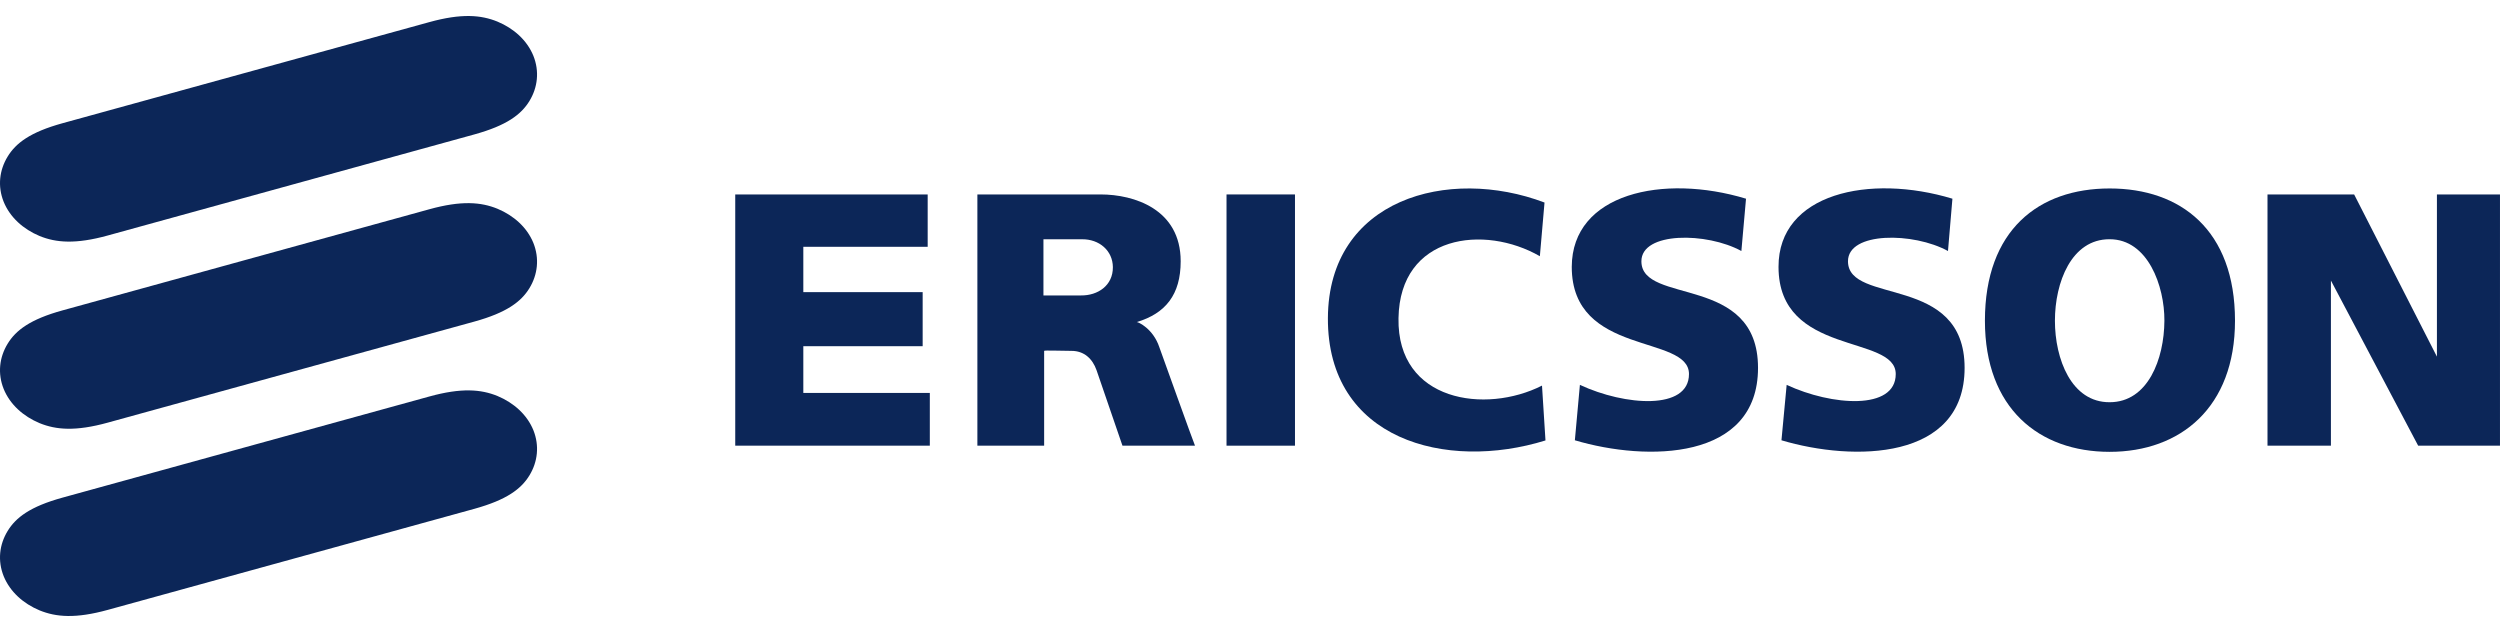
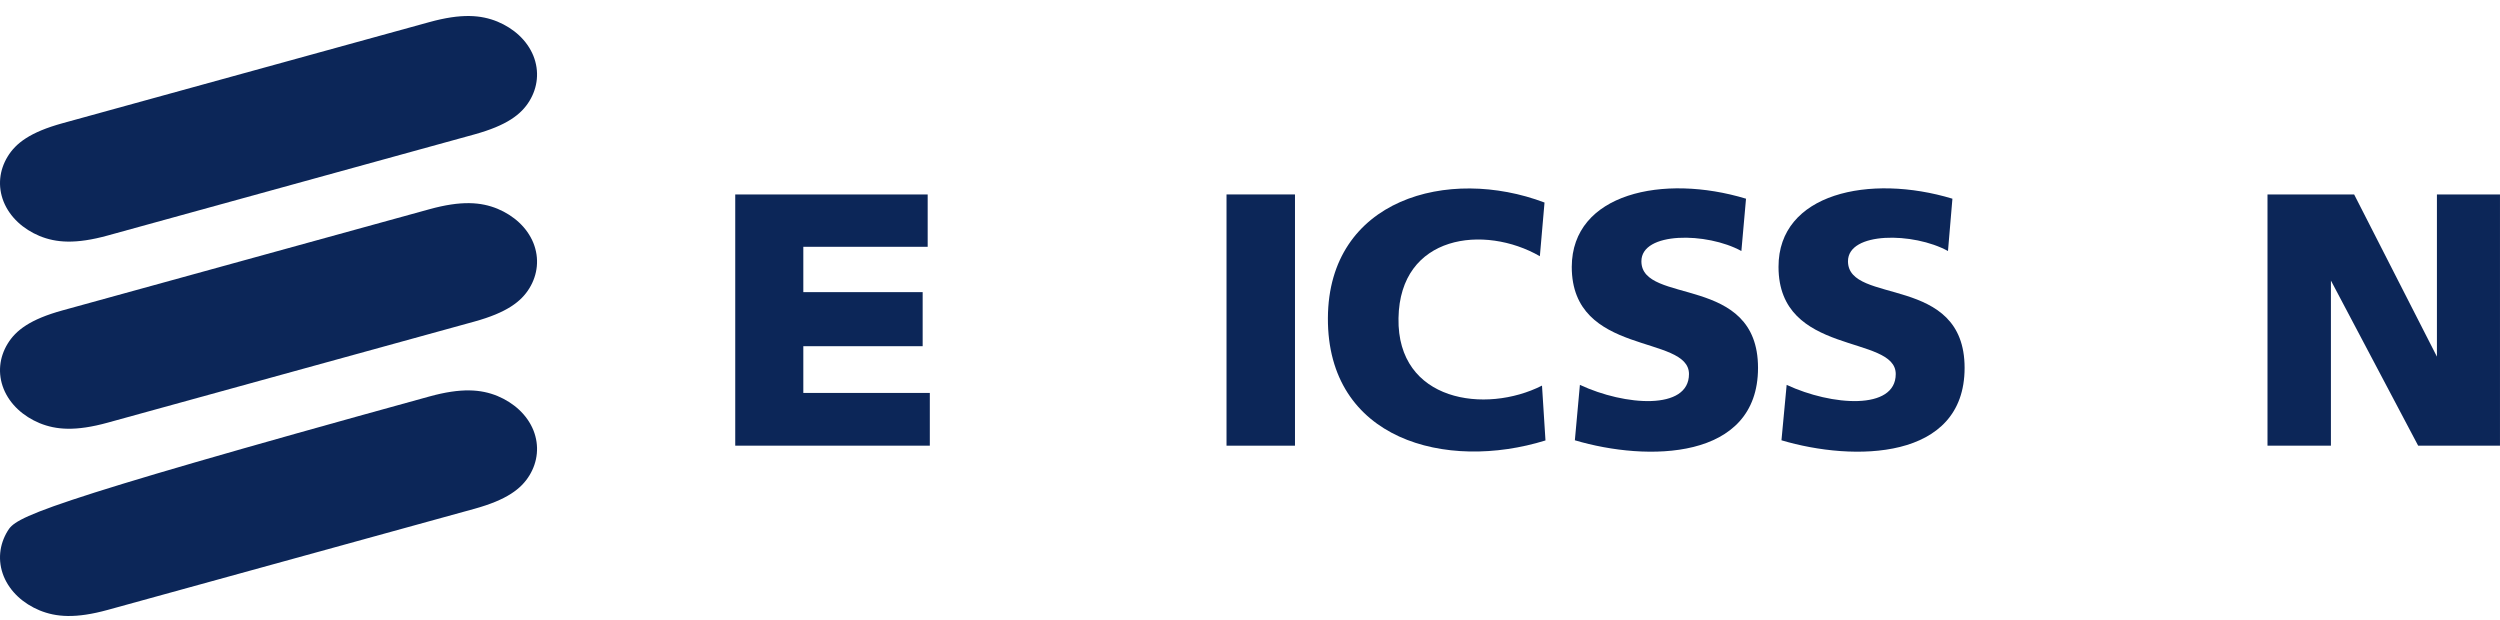
<svg xmlns="http://www.w3.org/2000/svg" width="125" height="31" viewBox="0 0 125 31" fill="none">
  <g clip-path="url(#clip0_1285_3563)">
    <path d="M26.669 2.79C26.352 2.013 25.689 1.42 24.872 1.08C24.047 0.745 23.075 0.661 21.459 1.108L3.13 6.16C1.508 6.607 0.792 7.155 0.38 7.832C-0.032 8.509 -0.127 9.314 0.184 10.091C0.501 10.867 1.164 11.46 1.981 11.801C2.806 12.136 3.778 12.22 5.394 11.773L23.722 6.72C25.337 6.273 26.061 5.725 26.473 5.048C26.885 4.372 26.979 3.567 26.669 2.79Z" fill="#0C2658" />
    <path d="M26.669 12.147C26.352 11.37 25.689 10.778 24.872 10.437C24.047 10.102 23.075 10.018 21.459 10.465L3.13 15.518C1.508 15.965 0.792 16.513 0.38 17.189C-0.032 17.866 -0.127 18.671 0.184 19.448C0.501 20.225 1.164 20.817 1.981 21.158C2.806 21.493 3.778 21.577 5.394 21.13L23.722 16.078C25.337 15.631 26.061 15.082 26.473 14.406C26.885 13.729 26.979 12.924 26.669 12.147Z" fill="#0C2658" />
-     <path d="M26.669 21.51C26.352 20.733 25.689 20.14 24.872 19.799C24.047 19.464 23.075 19.38 21.459 19.827L3.13 24.88C1.508 25.327 0.792 25.875 0.38 26.552C-0.032 27.228 -0.127 28.033 0.184 28.81C0.501 29.587 1.164 30.18 1.981 30.52C2.806 30.855 3.778 30.939 5.394 30.493L23.722 25.44C25.337 24.993 26.061 24.445 26.473 23.768C26.885 23.092 26.979 22.287 26.669 21.51Z" fill="#0C2658" />
+     <path d="M26.669 21.51C26.352 20.733 25.689 20.14 24.872 19.799C24.047 19.464 23.075 19.38 21.459 19.827C1.508 25.327 0.792 25.875 0.38 26.552C-0.032 27.228 -0.127 28.033 0.184 28.81C0.501 29.587 1.164 30.18 1.981 30.52C2.806 30.855 3.778 30.939 5.394 30.493L23.722 25.44C25.337 24.993 26.061 24.445 26.473 23.768C26.885 23.092 26.979 22.287 26.669 21.51Z" fill="#0C2658" />
  </g>
  <g clip-path="url(#clip1_1285_3563)">
    <path d="M36.762 9.722H46.384V12.339H40.166V14.608H46.133V17.311H40.166V19.648H46.491V22.284H36.762V9.722Z" fill="#0C2658" />
    <path d="M64.749 9.722H61.326V22.284H64.749V9.722Z" fill="#0C2658" />
    <path d="M77.226 10.127L76.993 12.811C74.228 11.217 69.992 11.721 69.925 15.91C69.848 20.091 74.287 20.709 77.1 19.28L77.274 22.022C72.303 23.567 66.365 21.994 66.395 15.9C66.423 9.954 72.41 8.303 77.226 10.127Z" fill="#0C2658" />
    <path d="M87.301 9.935L87.069 12.551C85.348 11.604 82.07 11.576 82.07 13.063C82.07 15.264 87.901 13.681 87.901 18.393C87.901 23.037 82.35 23.086 78.743 22.014L78.995 19.243C81.248 20.295 84.449 20.527 84.449 18.703C84.449 16.704 78.588 17.834 78.588 13.344C78.598 9.664 83.163 8.68 87.301 9.935Z" fill="#0C2658" />
    <path d="M97.621 9.935L97.399 12.551C95.677 11.604 92.399 11.576 92.399 13.063C92.399 15.264 98.23 13.681 98.23 18.393C98.23 23.037 92.669 23.086 89.073 22.014L89.333 19.243C91.586 20.295 94.787 20.527 94.787 18.703C94.787 16.704 88.926 17.834 88.926 13.344C88.917 9.664 93.481 8.68 97.621 9.935Z" fill="#0C2658" />
    <path d="M113.375 9.722H117.707L121.846 17.832V9.722H124.999V22.284H120.908L116.546 14.028V22.284H113.375L113.375 9.722Z" fill="#0C2658" />
-     <path d="M105.483 9.423C101.935 9.423 99.246 11.499 99.246 16.037C99.246 20.42 101.953 22.592 105.483 22.592C109.023 22.592 111.75 20.372 111.75 16.037C111.75 11.499 109.032 9.423 105.483 9.423ZM105.483 20.111C103.568 20.121 102.746 17.949 102.746 16.037C102.746 14.125 103.568 11.953 105.483 11.962C107.399 11.962 108.23 14.308 108.22 16.037C108.21 17.949 107.399 20.111 105.483 20.111Z" fill="#0C2658" />
-     <path d="M57.97 17.369C57.66 16.432 56.906 16.094 56.838 16.104C58.279 15.67 59.034 14.733 59.034 13.063C59.034 10.456 56.703 9.722 55.029 9.722H48.869V22.285H52.207V17.544C52.207 17.506 53.047 17.544 53.58 17.544C54.199 17.544 54.624 17.931 54.827 18.509L56.123 22.284H59.75C59.73 22.274 57.98 17.398 57.97 17.369ZM54.047 14.772H52.172V11.963H54.096C54.967 11.953 55.634 12.533 55.644 13.353C55.652 14.28 54.889 14.782 54.047 14.772Z" fill="#0C2658" />
  </g>
  <defs>
    <clipPath id="clip0_1285_3563">
      <rect width="26.853" height="30" fill="white" transform="translate(0 0.8)" />
    </clipPath>
    <clipPath id="clip1_1285_3563">
      <rect width="88.237" height="13.175" fill="white" transform="translate(36.762 9.417)" />
    </clipPath>
  </defs>
</svg>